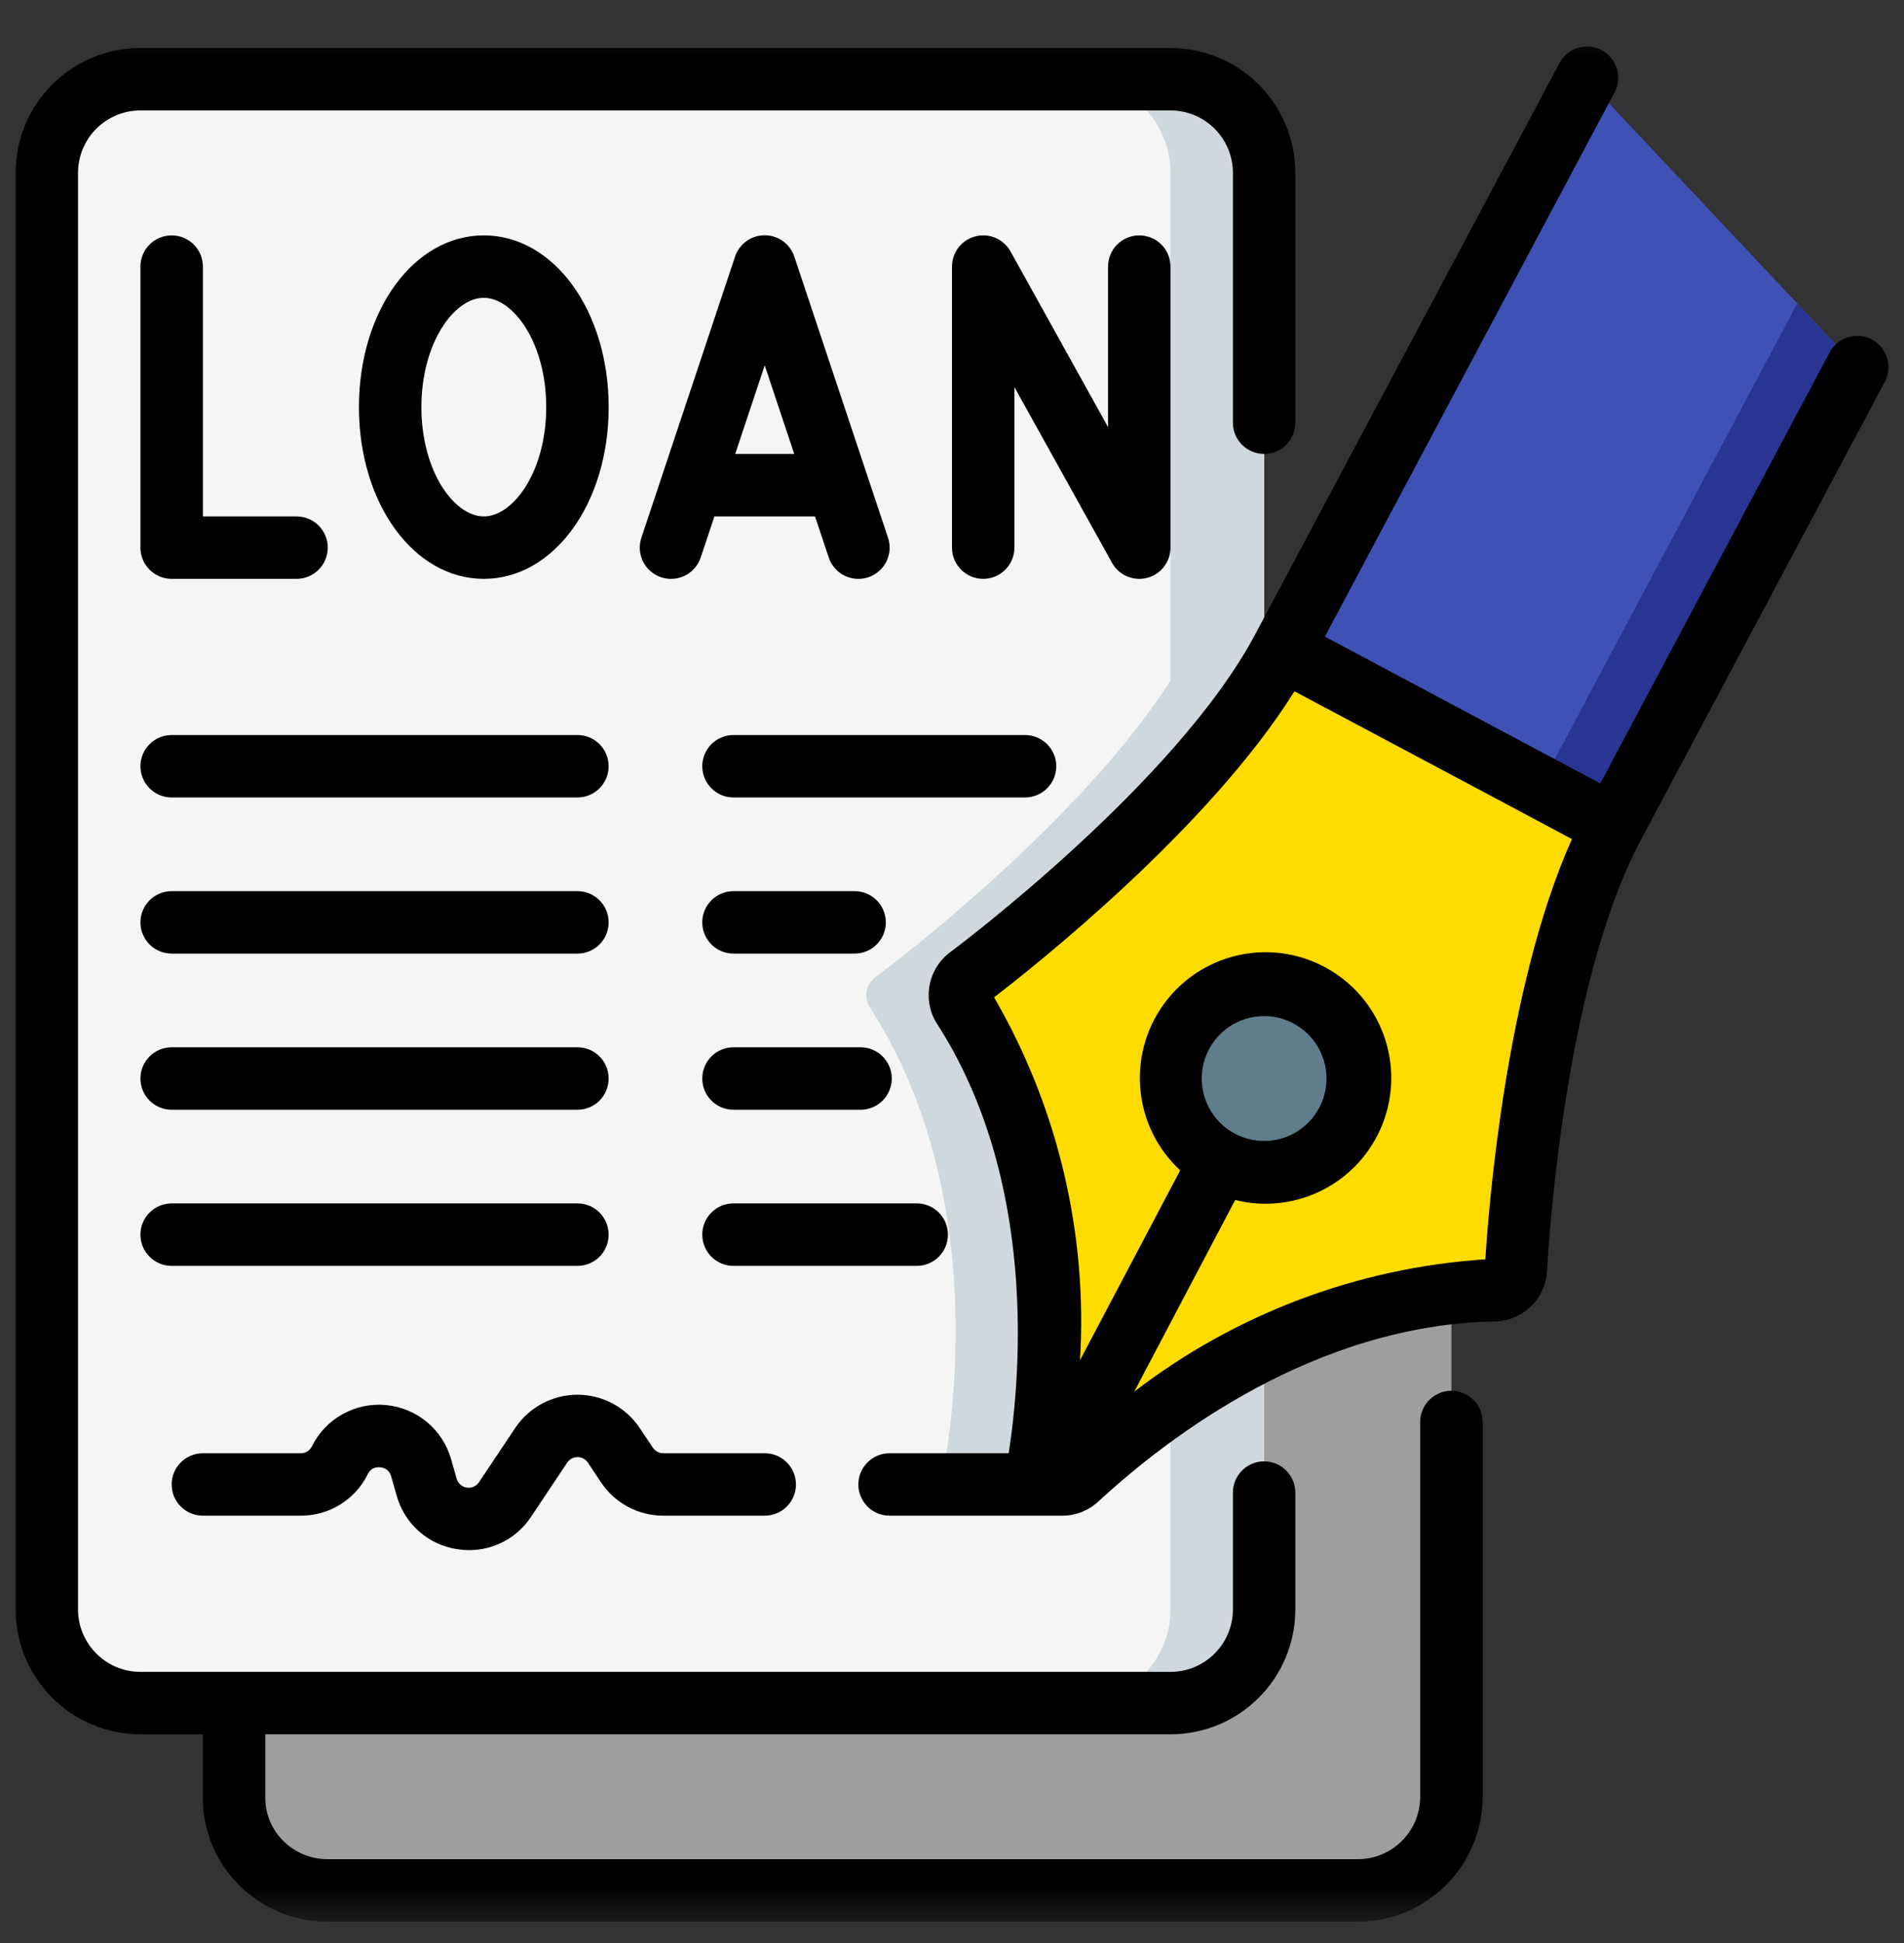
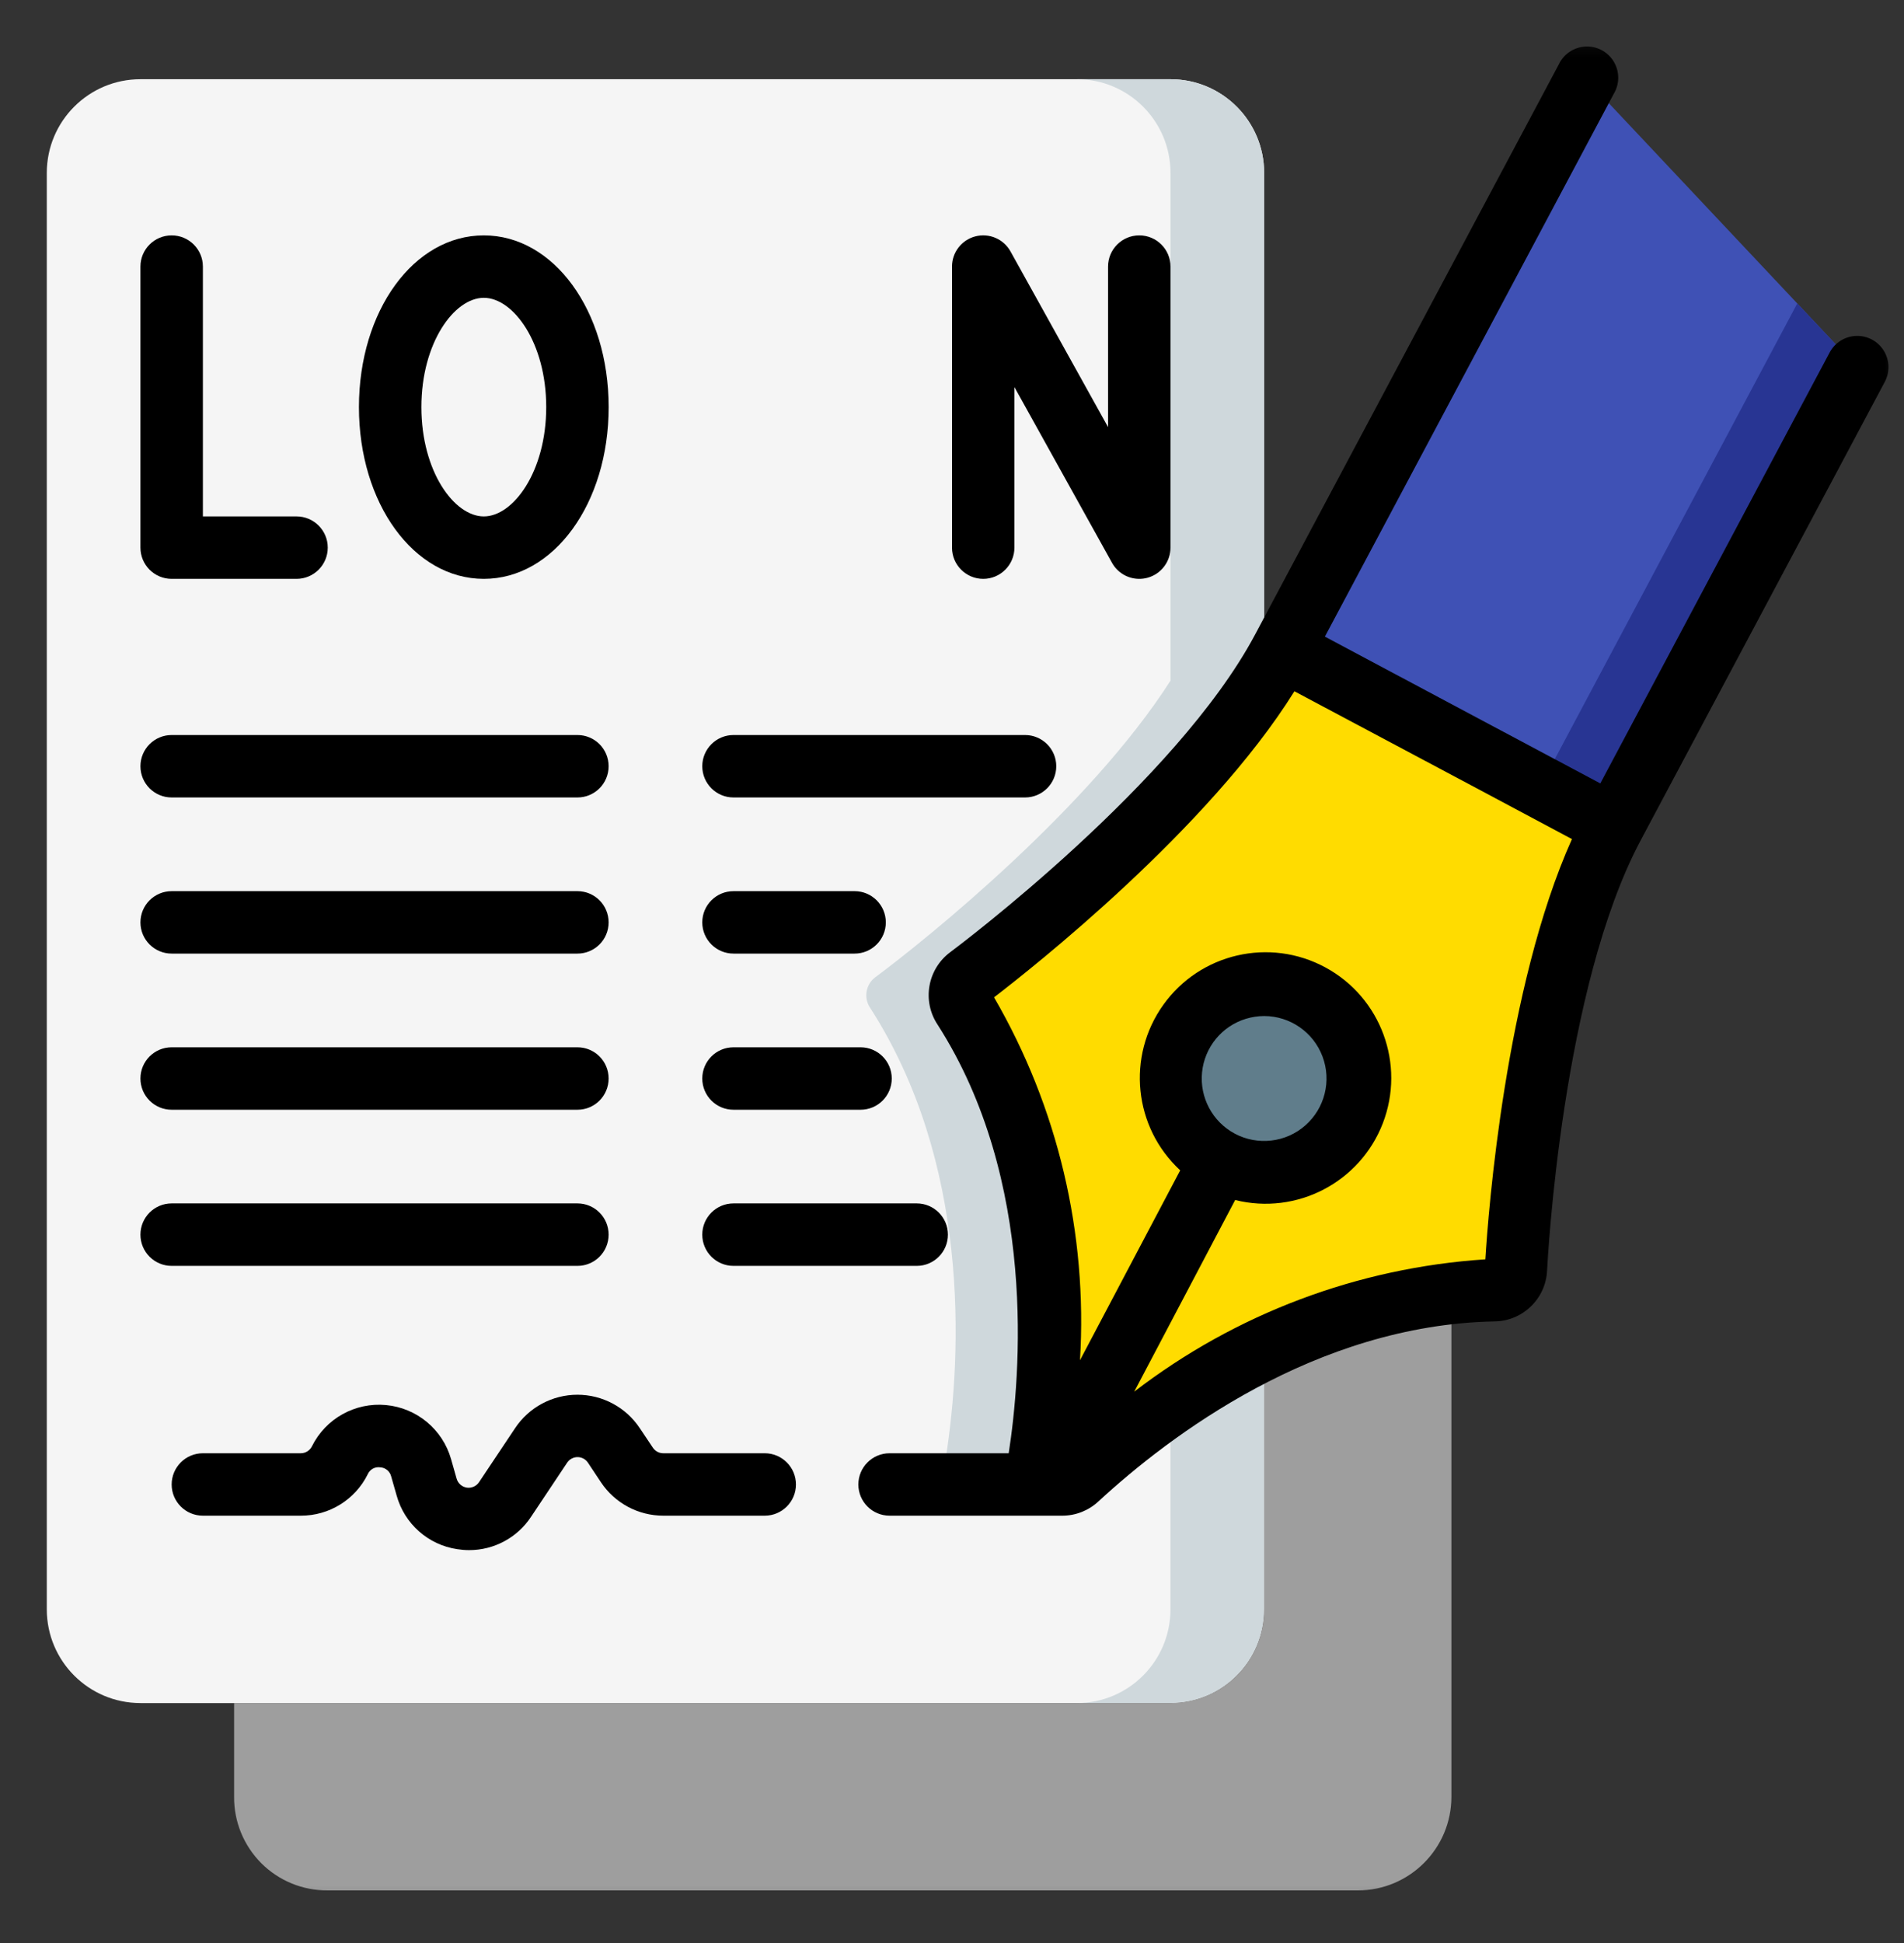
<svg xmlns="http://www.w3.org/2000/svg" width="50" height="51" viewBox="0 0 50 51" fill="none">
  <rect x="0" y="0" width="50" height="51" fill="#333333" stroke="none" />
  <g clip-path="url(#clip0_4_574)">
    <mask id="mask0_4_574" style="mask-type:luminance" maskUnits="userSpaceOnUse" x="0" y="0" width="50" height="51">
      <path d="M50 0.44H0V50.44H50V0.44Z" fill="white" />
    </mask>
    <g mask="url(#mask0_4_574)">
      <path d="M25.443 25.653C25.192 25.843 25.134 26.197 25.311 26.456C27.91 30.497 27.738 35.456 27.295 38.276C27.259 38.527 27.384 38.774 27.608 38.893C27.832 39.013 28.107 38.979 28.295 38.809C29.757 37.45 31.408 36.31 33.197 35.424V42.243C33.197 43.601 32.096 44.702 30.738 44.702H3.689C2.33 44.702 1.229 43.601 1.229 42.243V4.538C1.229 3.18 2.33 2.079 3.689 2.079H30.738C32.096 2.079 33.197 3.18 33.197 4.538V17.866C31.074 21.186 26.844 24.612 25.443 25.653Z" fill="#F5F5F5" />
      <path d="M30.737 42.243C30.737 43.601 29.636 44.702 28.278 44.702H30.737C32.095 44.702 33.196 43.601 33.196 42.243V35.424C32.342 35.842 31.52 36.324 30.737 36.864V42.243Z" fill="#CFD8DC" />
      <path d="M30.738 2.079H28.279C29.637 2.079 30.738 3.18 30.738 4.538V17.866C28.615 21.186 24.385 24.612 22.983 25.653C22.733 25.843 22.675 26.197 22.852 26.456C25.451 30.497 25.279 35.456 24.836 38.276C24.8 38.527 24.925 38.774 25.149 38.893C25.373 39.013 25.648 38.979 25.836 38.809C26.275 38.399 26.802 37.952 27.401 37.497C27.745 34.605 27.686 30.151 25.311 26.458C25.134 26.198 25.192 25.845 25.442 25.655C26.844 24.614 31.074 21.188 33.197 17.868V4.538C33.197 3.18 32.096 2.079 30.738 2.079Z" fill="#CFD8DC" />
      <path d="M48.77 9.637L42.361 21.669L40.443 20.653L33.68 17.047L41.656 2.079L47.197 7.965L48.77 9.637Z" fill="#3F51B5" />
      <path d="M48.77 9.637L42.361 21.669L40.442 20.653L47.197 7.965L48.77 9.637Z" fill="#283593" />
      <path d="M42.361 21.669C40.467 25.227 39.901 31.424 39.811 33.309C39.792 33.624 39.529 33.869 39.213 33.866C38.844 33.874 38.475 33.899 38.115 33.94C36.401 34.142 34.736 34.644 33.197 35.424C31.408 36.31 29.757 37.45 28.295 38.809C28.107 38.979 27.832 39.013 27.608 38.893C27.384 38.774 27.259 38.527 27.295 38.276C27.738 35.456 27.91 30.497 25.311 26.456C25.134 26.197 25.192 25.843 25.442 25.653C26.844 24.612 31.074 21.186 33.197 17.866C33.377 17.588 33.533 17.317 33.68 17.047L42.361 21.669Z" fill="#FFDC00" />
      <path d="M33.196 30.768C34.554 30.768 35.655 29.667 35.655 28.309C35.655 26.951 34.554 25.85 33.196 25.85C31.838 25.85 30.737 26.951 30.737 28.309C30.737 29.667 31.838 30.768 33.196 30.768Z" fill="#607D8B" />
      <path d="M38.115 33.94V47.161C38.115 48.519 37.014 49.62 35.656 49.62H8.607C7.953 49.625 7.324 49.368 6.862 48.906C6.4 48.443 6.142 47.815 6.148 47.161V44.702H30.738C32.096 44.702 33.197 43.601 33.197 42.243V35.423C34.736 34.644 36.401 34.142 38.115 33.94Z" fill="#9E9E9E" />
-       <path d="M3.688 45.522H5.328V47.151C5.315 48.016 5.651 48.85 6.261 49.464C6.88 50.092 7.725 50.444 8.606 50.44H35.656C37.466 50.44 38.934 48.972 38.934 47.161V37.325C38.934 36.872 38.567 36.505 38.115 36.505C37.662 36.505 37.295 36.872 37.295 37.325V47.161C37.295 48.067 36.561 48.8 35.656 48.8H8.606C8.163 48.803 7.738 48.625 7.428 48.309C7.125 48.004 6.959 47.59 6.967 47.161V45.522H30.738C32.548 45.522 34.016 44.054 34.016 42.243V39.178C34.016 38.725 33.649 38.358 33.197 38.358C32.744 38.358 32.377 38.725 32.377 39.178V42.243C32.377 43.148 31.643 43.883 30.738 43.883H3.688C2.783 43.883 2.049 43.148 2.049 42.243V4.538C2.049 3.633 2.783 2.899 3.688 2.899H30.738C31.643 2.899 32.377 3.633 32.377 4.538V11.096C32.377 11.548 32.744 11.915 33.197 11.915C33.649 11.915 34.016 11.548 34.016 11.096V4.538C34.016 2.727 32.548 1.26 30.738 1.26H3.688C1.878 1.26 0.41 2.727 0.41 4.538V42.243C0.41 44.054 1.878 45.522 3.688 45.522Z" fill="black" />
      <path d="M4.508 6.178C4.055 6.178 3.688 6.545 3.688 6.997V14.374C3.688 14.827 4.055 15.194 4.508 15.194H7.787C8.24 15.194 8.607 14.827 8.607 14.374C8.607 13.922 8.24 13.555 7.787 13.555H5.328V6.997C5.328 6.545 4.961 6.178 4.508 6.178Z" fill="black" />
      <path d="M15.984 10.686C15.984 8.158 14.543 6.178 12.705 6.178C10.866 6.178 9.426 8.158 9.426 10.686C9.426 13.214 10.866 15.194 12.705 15.194C14.543 15.194 15.984 13.214 15.984 10.686ZM11.066 10.686C11.066 8.996 11.93 7.817 12.705 7.817C13.48 7.817 14.344 8.996 14.344 10.686C14.344 12.376 13.48 13.555 12.705 13.555C11.93 13.555 11.066 12.377 11.066 10.686Z" fill="black" />
-       <path d="M20.86 6.738C20.749 6.402 20.435 6.175 20.081 6.175C19.727 6.175 19.413 6.402 19.302 6.738L16.843 14.115C16.7 14.545 16.933 15.01 17.363 15.153C17.793 15.296 18.258 15.063 18.401 14.633L18.761 13.555H21.403L21.763 14.633C21.856 14.912 22.09 15.119 22.377 15.178C22.664 15.237 22.961 15.138 23.155 14.919C23.35 14.7 23.413 14.393 23.32 14.115L20.86 6.738ZM19.307 11.915L20.082 9.589L20.857 11.915H19.307Z" fill="black" />
      <path d="M26.639 14.374V10.16L29.202 14.773C29.346 15.033 29.62 15.194 29.918 15.194C29.988 15.194 30.057 15.185 30.124 15.168C30.485 15.074 30.738 14.748 30.738 14.374V6.997C30.738 6.545 30.371 6.178 29.918 6.178C29.465 6.178 29.098 6.545 29.098 6.997V11.211L26.536 6.599C26.355 6.273 25.975 6.11 25.614 6.204C25.252 6.298 25 6.624 25 6.997V14.374C25 14.827 25.367 15.194 25.82 15.194C26.272 15.194 26.639 14.827 26.639 14.374Z" fill="black" />
      <path d="M4.508 20.932H15.164C15.617 20.932 15.983 20.565 15.983 20.112C15.983 19.66 15.617 19.293 15.164 19.293H4.508C4.055 19.293 3.688 19.66 3.688 20.112C3.688 20.565 4.055 20.932 4.508 20.932Z" fill="black" />
      <path d="M4.508 25.03H15.164C15.617 25.03 15.983 24.663 15.983 24.211C15.983 23.758 15.617 23.391 15.164 23.391H4.508C4.055 23.391 3.688 23.758 3.688 24.211C3.688 24.663 4.055 25.03 4.508 25.03Z" fill="black" />
      <path d="M4.508 29.129H15.164C15.617 29.129 15.983 28.762 15.983 28.309C15.983 27.856 15.617 27.489 15.164 27.489H4.508C4.055 27.489 3.688 27.856 3.688 28.309C3.688 28.762 4.055 29.129 4.508 29.129Z" fill="black" />
      <path d="M18.442 20.112C18.442 20.565 18.809 20.932 19.262 20.932H26.918C27.37 20.932 27.738 20.565 27.738 20.112C27.738 19.66 27.37 19.293 26.918 19.293H19.262C18.809 19.293 18.442 19.66 18.442 20.112Z" fill="black" />
      <path d="M19.262 25.03H22.442C22.895 25.03 23.262 24.663 23.262 24.211C23.262 23.758 22.895 23.391 22.442 23.391H19.262C18.809 23.391 18.442 23.758 18.442 24.211C18.442 24.663 18.809 25.03 19.262 25.03Z" fill="black" />
      <path d="M19.262 29.129H22.598C23.051 29.129 23.418 28.762 23.418 28.309C23.418 27.856 23.051 27.489 22.598 27.489H19.262C18.809 27.489 18.442 27.856 18.442 28.309C18.442 28.762 18.809 29.129 19.262 29.129Z" fill="black" />
      <path d="M4.508 33.227H15.164C15.617 33.227 15.983 32.86 15.983 32.407C15.983 31.954 15.617 31.587 15.164 31.587H4.508C4.055 31.587 3.688 31.954 3.688 32.407C3.688 32.86 4.055 33.227 4.508 33.227Z" fill="black" />
      <path d="M24.893 32.407C24.893 31.954 24.526 31.587 24.074 31.587H19.262C18.809 31.587 18.442 31.954 18.442 32.407C18.442 32.86 18.809 33.227 19.262 33.227H24.074C24.526 33.227 24.893 32.86 24.893 32.407Z" fill="black" />
      <path d="M5.328 39.784H7.896C8.643 39.787 9.326 39.365 9.657 38.696C9.714 38.568 9.848 38.494 9.985 38.515C10.123 38.522 10.239 38.619 10.272 38.752L10.417 39.258C10.623 39.999 11.246 40.55 12.007 40.663C12.11 40.679 12.214 40.688 12.319 40.688C12.976 40.689 13.588 40.358 13.948 39.81L14.892 38.395C14.953 38.302 15.056 38.246 15.166 38.246C15.277 38.246 15.381 38.302 15.441 38.395L15.782 38.908C16.147 39.456 16.763 39.785 17.422 39.784H20.082C20.535 39.784 20.902 39.417 20.902 38.965C20.902 38.512 20.535 38.145 20.082 38.145H17.418C17.308 38.145 17.205 38.09 17.144 37.998L16.803 37.489C16.439 36.94 15.823 36.609 15.164 36.609C14.505 36.609 13.889 36.94 13.525 37.489L12.582 38.901C12.512 39.009 12.384 39.066 12.256 39.047C12.128 39.026 12.024 38.933 11.99 38.808L11.846 38.302C11.625 37.52 10.945 36.955 10.136 36.88C9.326 36.804 8.554 37.234 8.192 37.962C8.136 38.075 8.021 38.146 7.896 38.145H5.328C4.875 38.145 4.508 38.512 4.508 38.965C4.508 39.417 4.875 39.784 5.328 39.784Z" fill="black" />
      <path d="M23.361 39.784H27.884H27.897C28.25 39.784 28.589 39.649 28.847 39.408C30.713 37.687 34.544 34.781 39.234 34.685C39.979 34.682 40.591 34.096 40.627 33.352C40.642 33.05 41.02 25.928 43.086 22.055L49.496 10.022C49.634 9.763 49.623 9.451 49.468 9.203C49.313 8.954 49.037 8.807 48.744 8.817C48.451 8.827 48.186 8.993 48.048 9.251L42.025 20.563L38.915 18.907L34.792 16.71L42.377 2.465C42.534 2.205 42.535 1.88 42.379 1.619C42.224 1.359 41.937 1.206 41.634 1.222C41.331 1.237 41.061 1.419 40.933 1.694L32.958 16.658C30.893 20.533 25.192 24.815 24.95 24.996C24.354 25.442 24.21 26.276 24.622 26.896C27.246 30.988 26.803 36.12 26.489 38.145H23.361C22.908 38.145 22.541 38.512 22.541 38.965C22.541 39.417 22.908 39.784 23.361 39.784ZM26.104 26.178C27.081 25.429 31.729 21.77 33.992 18.145L38.77 20.686L41.28 22.024C39.53 25.924 39.082 31.825 39.006 33.055C35.656 33.275 32.447 34.483 29.785 36.529L32.436 31.498C34.05 31.9 35.711 31.038 36.312 29.488C36.912 27.937 36.266 26.181 34.802 25.391C33.339 24.601 31.516 25.022 30.549 26.375C29.581 27.728 29.771 29.59 30.993 30.719L28.361 35.704C28.563 32.376 27.778 29.061 26.104 26.178ZM32.426 29.756C31.841 29.444 31.502 28.81 31.566 28.15C31.63 27.491 32.085 26.934 32.719 26.741C32.874 26.694 33.035 26.67 33.197 26.669C33.879 26.67 34.49 27.093 34.73 27.732C34.97 28.37 34.79 29.091 34.277 29.541C33.765 29.991 33.027 30.076 32.425 29.756H32.426Z" fill="black" />
    </g>
  </g>
  <defs>
    <clipPath id="clip0_4_574">
      <rect width="50" height="50" fill="white" transform="translate(0 0.44)" />
    </clipPath>
  </defs>
</svg>